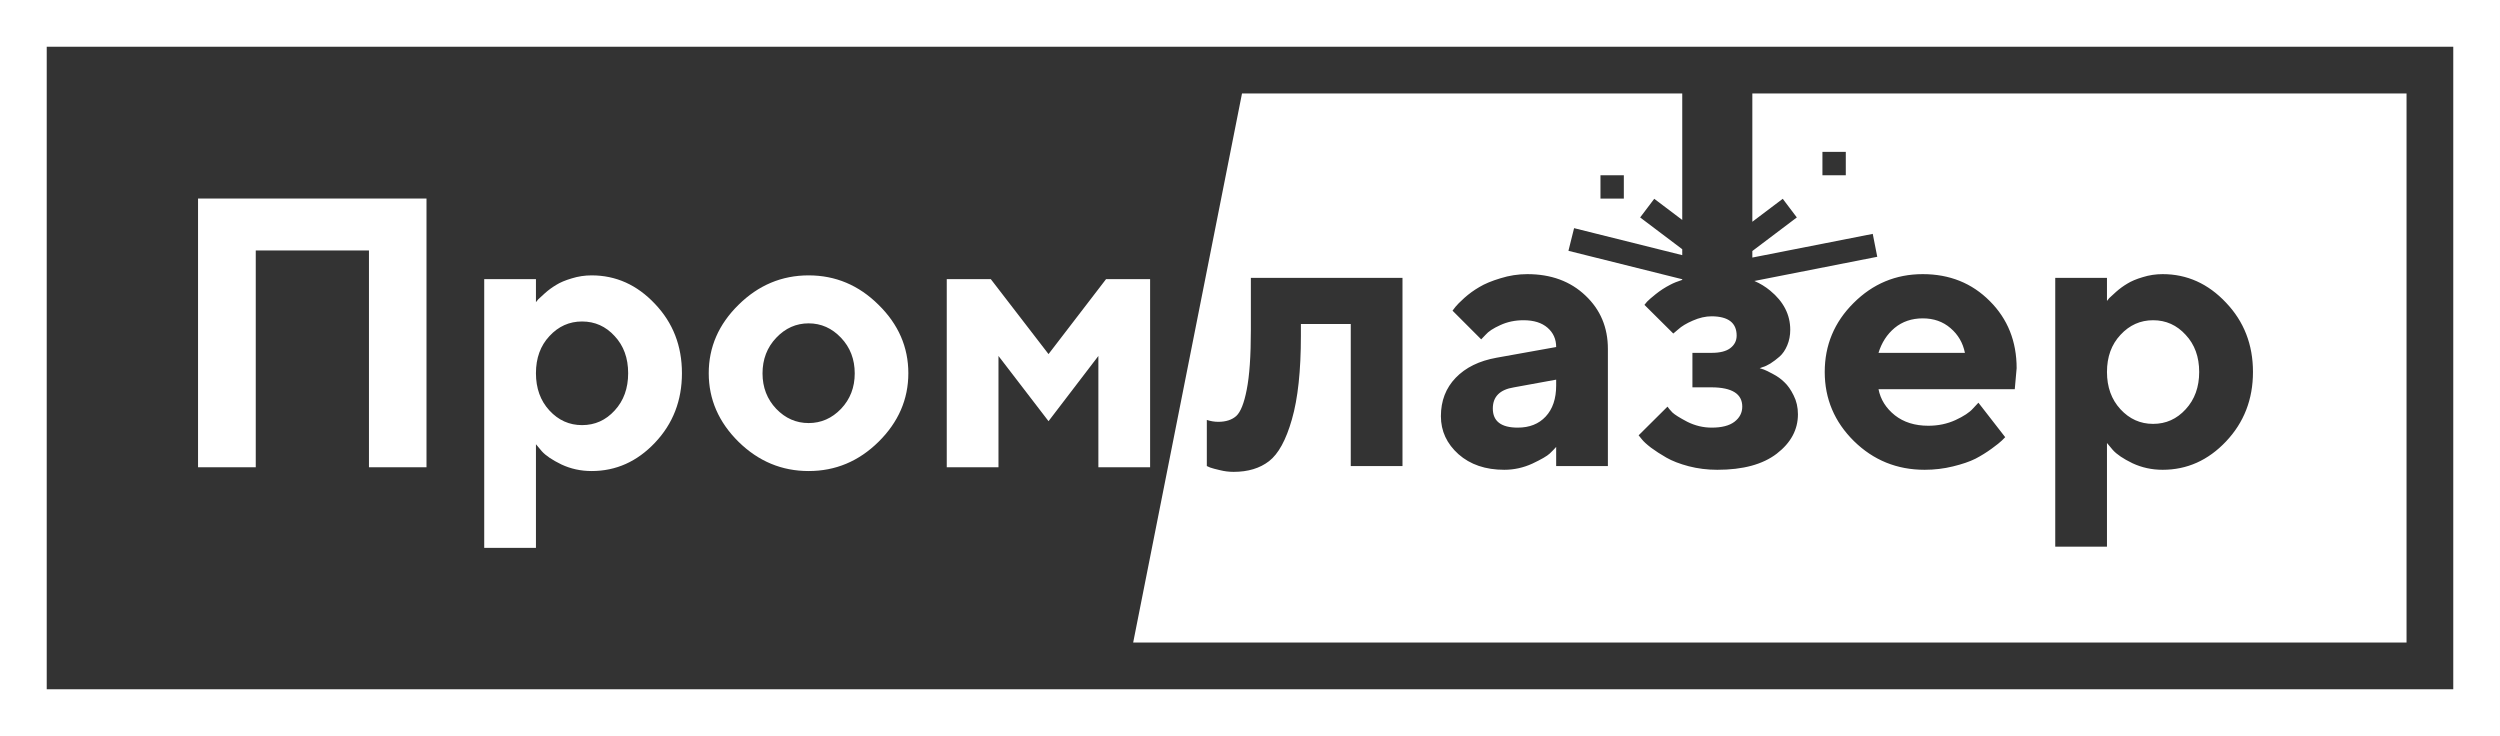
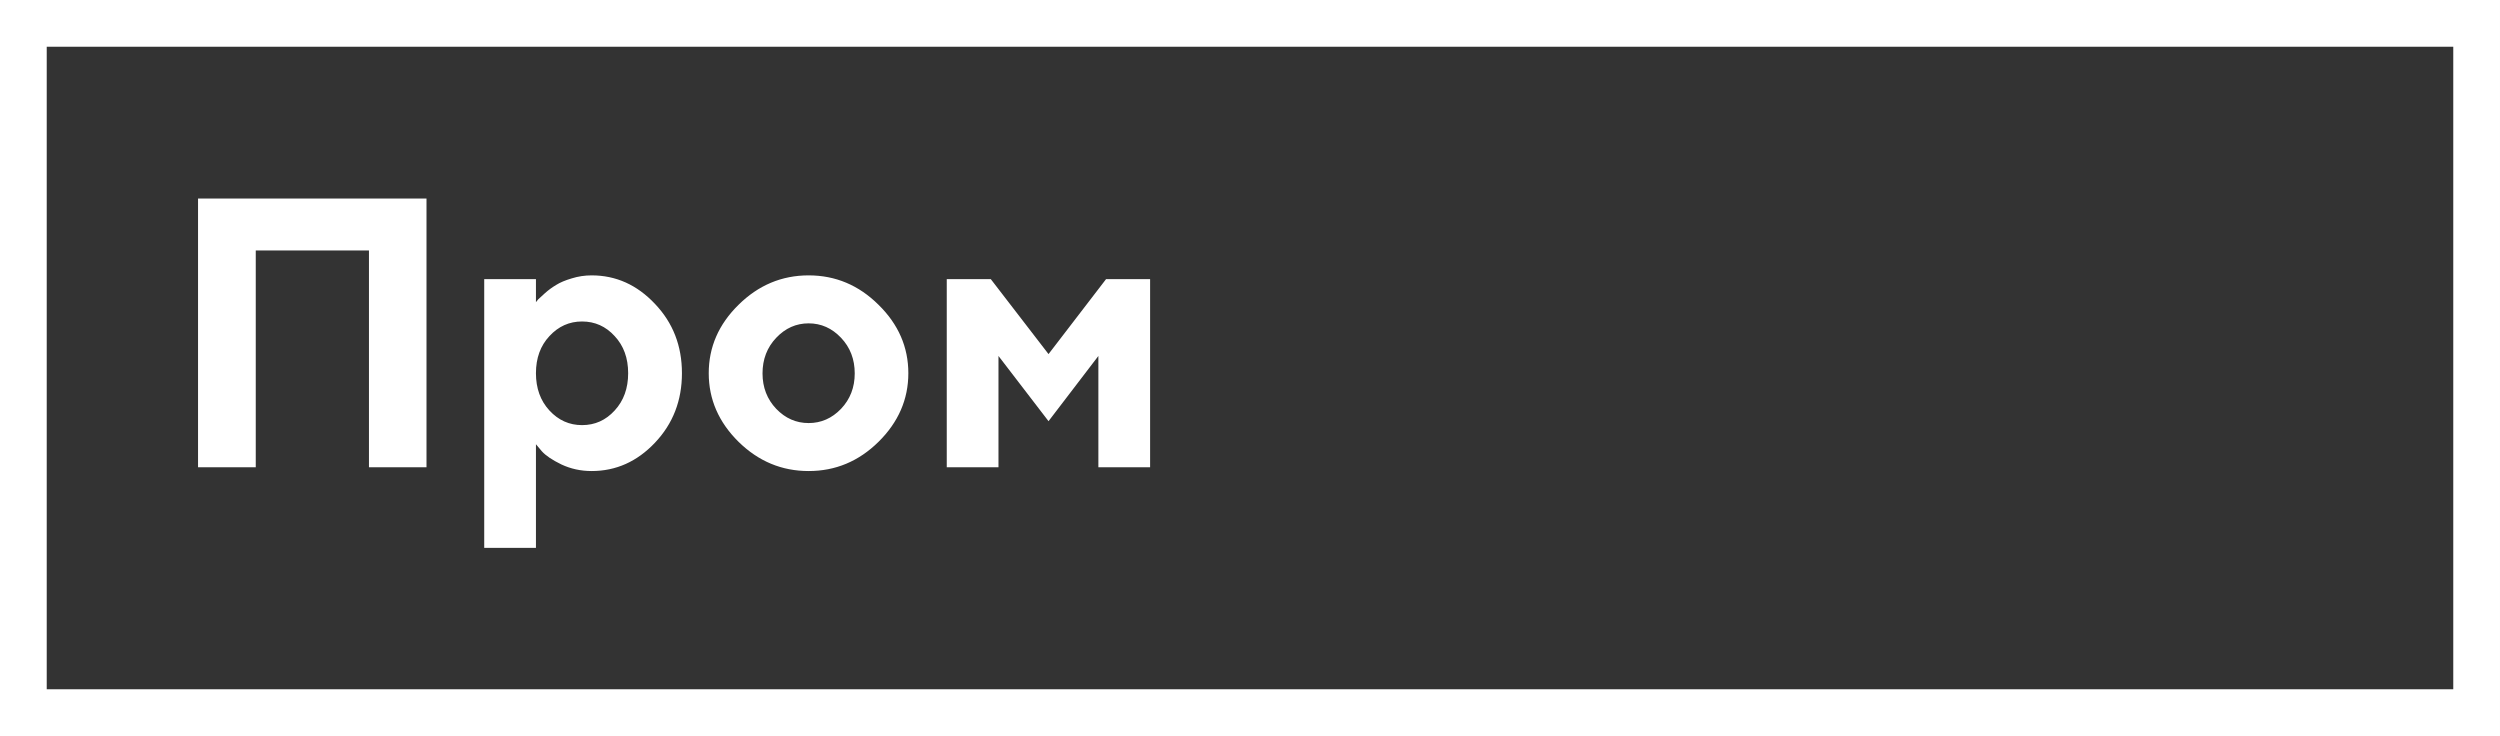
<svg xmlns="http://www.w3.org/2000/svg" width="214" height="63" viewBox="0 0 214 63" fill="none">
  <rect x="0" y="0" width="214" height="63" fill="#333333" stroke="none" />
  <rect x="2" y="2" width="210" height="59" stroke="white" stroke-width="4" />
  <path d="M36.508 16.995V40H31.583L31.583 21.439L21.893 21.439L21.893 40H16.952L16.952 16.995L36.508 16.995ZM50.642 40.321C49.722 40.321 48.861 40.134 48.059 39.759C47.267 39.374 46.706 38.995 46.374 38.62L45.877 38.027V46.898H41.449V23.893L45.877 23.893V25.866C45.92 25.802 45.984 25.722 46.069 25.626C46.166 25.529 46.358 25.353 46.647 25.096C46.946 24.829 47.267 24.594 47.609 24.39C47.952 24.177 48.395 23.989 48.941 23.829C49.486 23.658 50.053 23.572 50.642 23.572C52.727 23.572 54.535 24.385 56.064 26.011C57.604 27.626 58.374 29.604 58.374 31.947C58.374 34.289 57.604 36.273 56.064 37.898C54.535 39.513 52.727 40.321 50.642 40.321ZM52.615 28.77C51.855 27.936 50.925 27.519 49.823 27.519C48.732 27.519 47.802 27.936 47.032 28.77C46.262 29.594 45.877 30.652 45.877 31.947C45.877 33.241 46.262 34.305 47.032 35.139C47.802 35.973 48.732 36.39 49.823 36.39C50.925 36.39 51.855 35.973 52.615 35.139C53.385 34.305 53.77 33.241 53.77 31.947C53.77 30.652 53.385 29.594 52.615 28.77ZM66.444 28.915C65.663 29.738 65.272 30.754 65.272 31.963C65.272 33.16 65.663 34.171 66.444 34.995C67.224 35.807 68.15 36.214 69.219 36.214C70.288 36.214 71.214 35.807 71.994 34.995C72.775 34.171 73.165 33.16 73.165 31.963C73.165 30.754 72.775 29.738 71.994 28.915C71.214 28.091 70.288 27.679 69.219 27.679C68.15 27.679 67.224 28.091 66.444 28.915ZM75.203 26.091C76.903 27.759 77.754 29.711 77.754 31.947C77.754 34.182 76.903 36.139 75.203 37.818C73.513 39.487 71.518 40.321 69.219 40.321C66.919 40.321 64.919 39.487 63.219 37.818C61.519 36.139 60.668 34.182 60.668 31.947C60.668 29.711 61.519 27.759 63.219 26.091C64.919 24.412 66.919 23.572 69.219 23.572C71.518 23.572 73.513 24.412 75.203 26.091ZM89.754 36.053L85.47 30.471V40H81.042V23.893H84.812L89.754 30.31L94.679 23.893H98.449V40H94.021V30.471L89.754 36.053Z" fill="white" />
-   <path fill-rule="evenodd" clip-rule="evenodd" d="M144 8H106.316L97 55H206V8H150V18.982L152.603 17.017L153.808 18.613L150 21.488V22.047L160.307 20.019L160.693 21.981L150.175 24.051C150.674 24.267 151.125 24.543 151.528 24.878C152.673 25.819 153.245 26.936 153.245 28.23C153.245 28.712 153.159 29.156 152.988 29.562C152.817 29.968 152.598 30.289 152.33 30.525C152.074 30.749 151.812 30.947 151.544 31.118C151.277 31.279 151.058 31.38 150.887 31.423L150.63 31.519C150.715 31.541 150.833 31.578 150.983 31.632C151.133 31.685 151.395 31.813 151.769 32.017C152.143 32.209 152.469 32.444 152.748 32.722C153.036 32.99 153.298 33.364 153.534 33.845C153.78 34.327 153.903 34.867 153.903 35.466C153.903 36.781 153.298 37.904 152.09 38.835C150.892 39.755 149.197 40.214 147.004 40.214C146.149 40.214 145.33 40.113 144.55 39.91C143.78 39.706 143.143 39.46 142.641 39.172C142.138 38.883 141.699 38.599 141.325 38.321C140.951 38.033 140.689 37.792 140.539 37.599L140.266 37.263L142.737 34.808C142.822 34.936 142.962 35.102 143.154 35.305C143.357 35.498 143.785 35.765 144.437 36.108C145.101 36.439 145.796 36.605 146.523 36.605C147.379 36.605 148.026 36.439 148.464 36.108C148.913 35.765 149.138 35.332 149.138 34.808C149.138 33.717 148.266 33.166 146.523 33.156H144.871V30.204H146.523C147.229 30.204 147.758 30.07 148.111 29.803C148.475 29.525 148.657 29.166 148.657 28.728C148.657 27.637 147.945 27.086 146.523 27.075C145.999 27.075 145.459 27.198 144.903 27.444C144.357 27.68 143.94 27.931 143.651 28.198L143.234 28.551L140.764 26.097C140.806 26.033 140.881 25.942 140.988 25.824C141.106 25.696 141.352 25.482 141.726 25.182C142.111 24.872 142.523 24.605 142.962 24.38C143.245 24.228 143.591 24.087 144 23.957V23.902L134.258 21.47L134.742 19.53L144 21.841V21.333L140.397 18.613L141.603 17.017L144 18.827V8ZM139 15H137V17H139V15ZM158 13H156V15H158V13ZM133.208 38.257V39.894H137.635V29.867C137.635 28.027 136.994 26.503 135.71 25.295C134.427 24.075 132.769 23.466 130.737 23.466C129.956 23.466 129.192 23.584 128.443 23.819C127.694 24.043 127.09 24.295 126.63 24.573C126.17 24.84 125.742 25.15 125.347 25.503C124.962 25.856 124.71 26.108 124.593 26.257C124.486 26.396 124.4 26.509 124.336 26.594L126.79 29.049L127.159 28.664C127.405 28.375 127.828 28.097 128.427 27.829C129.026 27.551 129.689 27.412 130.416 27.412C131.293 27.412 131.978 27.626 132.47 28.054C132.962 28.482 133.208 29.033 133.208 29.706L128.106 30.621C126.619 30.888 125.454 31.46 124.609 32.337C123.764 33.214 123.341 34.311 123.341 35.626C123.341 36.899 123.844 37.984 124.849 38.883C125.855 39.77 127.159 40.214 128.764 40.214C129.598 40.214 130.4 40.038 131.17 39.685C131.94 39.321 132.438 39.033 132.662 38.819C132.897 38.594 133.079 38.407 133.208 38.257ZM132.309 35.658C131.721 36.289 130.924 36.605 129.919 36.605C128.496 36.605 127.785 36.059 127.785 34.968C127.785 33.952 128.389 33.348 129.598 33.156L133.208 32.498V32.995C133.208 34.129 132.908 35.017 132.309 35.658ZM120.053 23.787H107.074V28.23C107.074 30.466 106.956 32.172 106.721 33.348C106.496 34.514 106.197 35.268 105.823 35.61C105.448 35.942 104.935 36.108 104.283 36.108C103.962 36.108 103.636 36.054 103.304 35.947V39.894L103.593 40.022C103.775 40.086 104.053 40.161 104.427 40.246C104.812 40.343 105.202 40.391 105.598 40.391C106.828 40.391 107.839 40.086 108.63 39.476C109.432 38.856 110.085 37.664 110.587 35.899C111.101 34.123 111.357 31.733 111.357 28.728V27.733H115.625V39.894H120.053V23.787ZM160.801 33.316H172.464L172.624 31.519C172.624 29.22 171.86 27.305 170.33 25.776C168.801 24.236 166.887 23.466 164.587 23.466C162.288 23.466 160.314 24.289 158.667 25.936C157.02 27.573 156.197 29.541 156.197 31.84C156.197 34.14 157.031 36.113 158.699 37.76C160.368 39.396 162.384 40.214 164.747 40.214C165.582 40.214 166.389 40.118 167.17 39.926C167.961 39.733 168.603 39.514 169.095 39.268C169.587 39.011 170.052 38.722 170.491 38.402C170.929 38.081 171.218 37.851 171.357 37.712L171.646 37.423L169.352 34.471L168.887 34.968C168.598 35.3 168.095 35.632 167.378 35.963C166.673 36.284 165.903 36.444 165.068 36.444C163.913 36.444 162.956 36.145 162.197 35.546C161.437 34.936 160.972 34.193 160.801 33.316ZM164.587 27.252C165.528 27.252 166.32 27.53 166.961 28.086C167.614 28.642 168.026 29.348 168.197 30.204H160.801C161.068 29.327 161.528 28.616 162.181 28.07C162.844 27.525 163.646 27.252 164.587 27.252ZM185.122 40.214C184.202 40.214 183.341 40.027 182.539 39.653C181.747 39.268 181.186 38.888 180.854 38.514L180.357 37.92V46.792H175.929V23.787H180.357V25.76C180.4 25.696 180.464 25.616 180.55 25.519C180.646 25.423 180.838 25.247 181.127 24.99C181.427 24.723 181.747 24.487 182.09 24.284C182.432 24.07 182.876 23.883 183.421 23.723C183.967 23.551 184.533 23.466 185.122 23.466C187.207 23.466 189.015 24.279 190.544 25.904C192.084 27.519 192.854 29.498 192.854 31.84C192.854 34.182 192.084 36.166 190.544 37.792C189.015 39.407 187.207 40.214 185.122 40.214ZM187.095 28.664C186.336 27.829 185.405 27.412 184.304 27.412C183.213 27.412 182.282 27.829 181.512 28.664C180.742 29.487 180.357 30.546 180.357 31.84C180.357 33.134 180.742 34.198 181.512 35.033C182.282 35.867 183.213 36.284 184.304 36.284C185.405 36.284 186.336 35.867 187.095 35.033C187.865 34.198 188.25 33.134 188.25 31.84C188.25 30.546 187.865 29.487 187.095 28.664Z" fill="white" />
</svg>